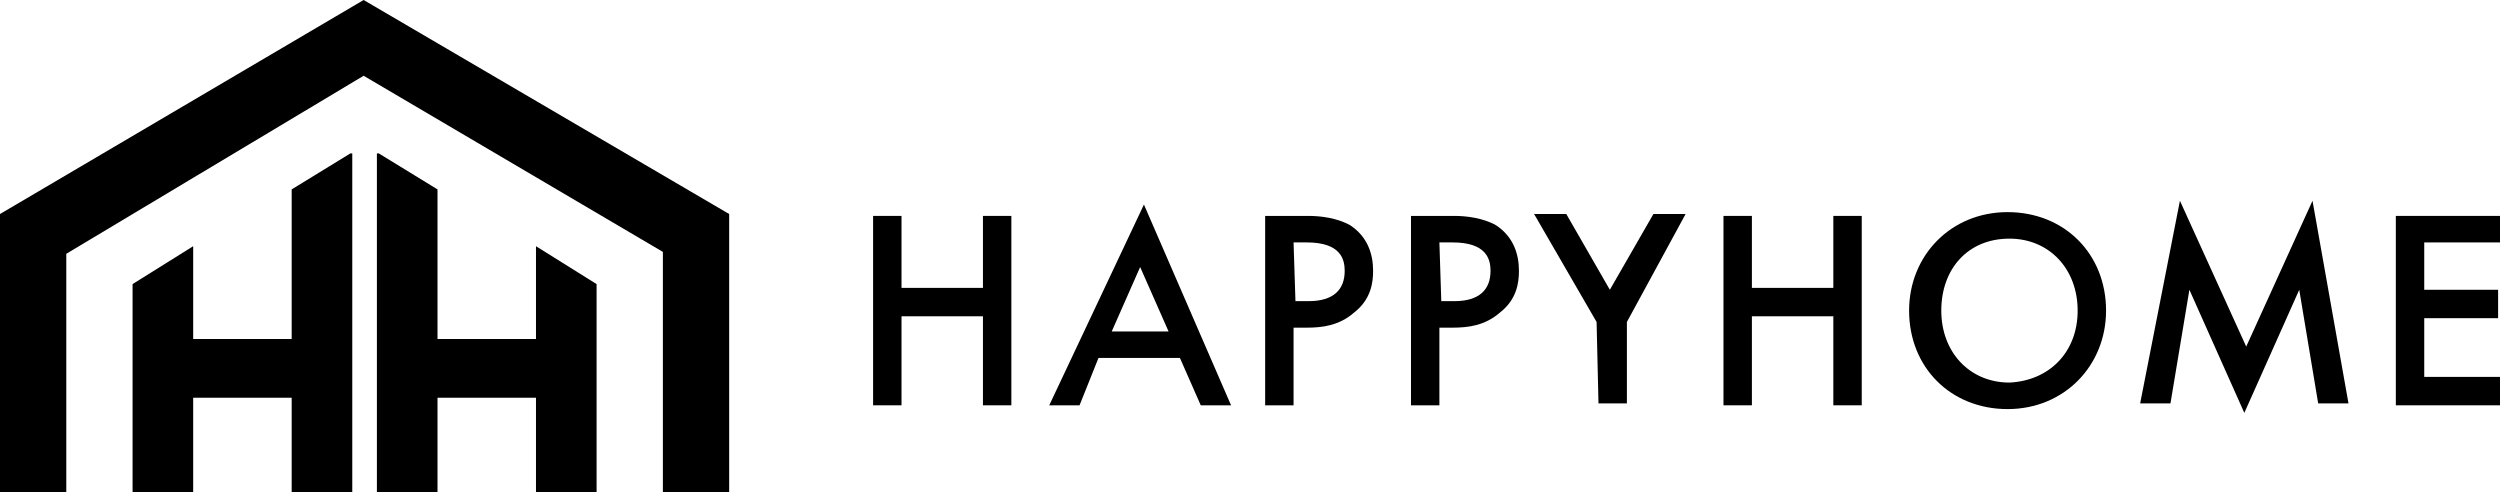
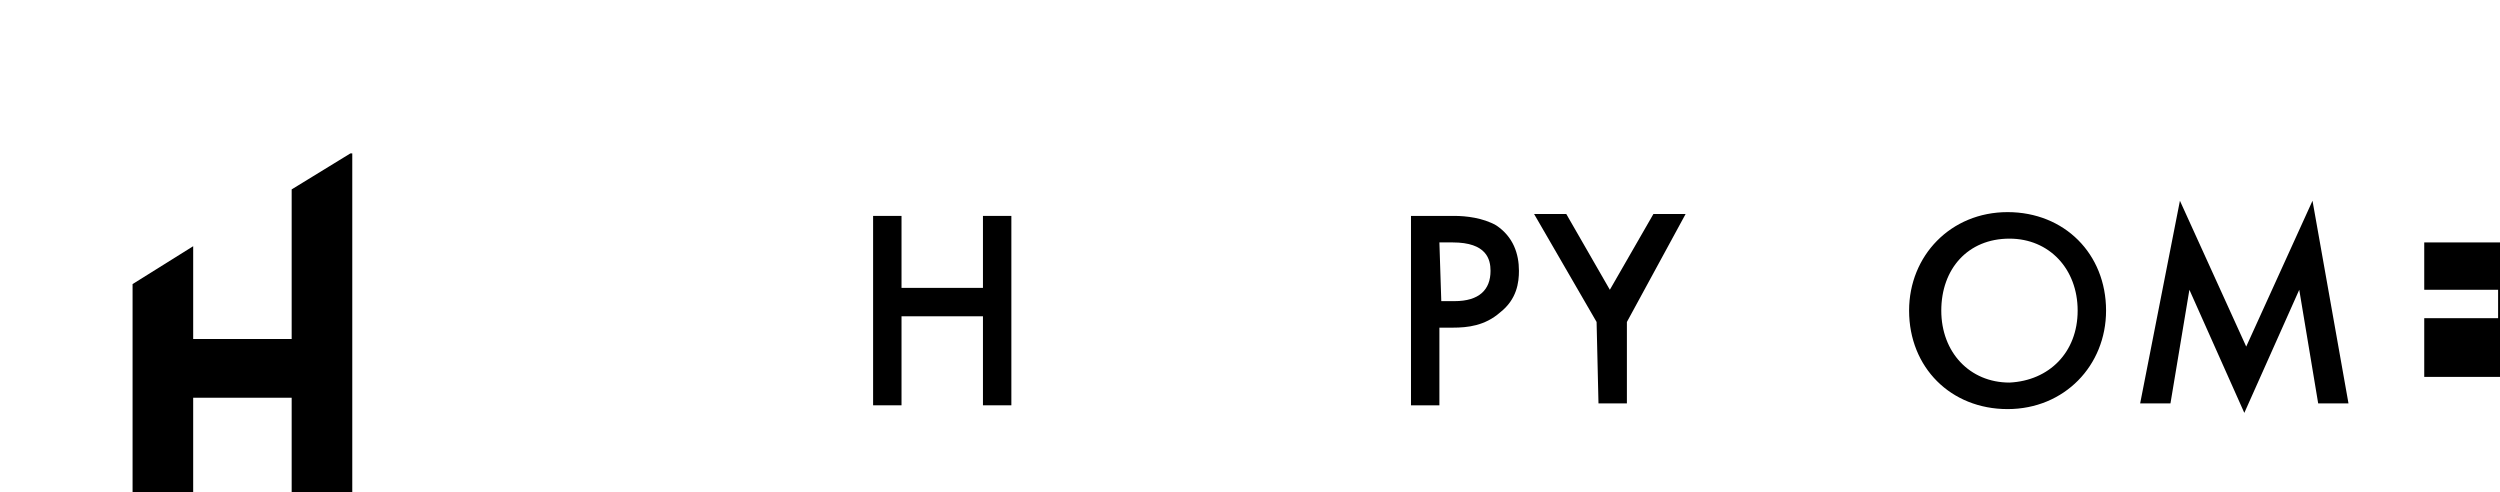
<svg xmlns="http://www.w3.org/2000/svg" id="Layer_1" x="0px" y="0px" viewBox="0 0 132 26" style="enable-background:new 0 0 132 26;" xml:space="preserve">
  <path d="M15.4,10v7.9h-5.2V13L7,15V26h3.2V21h5.2V26h3.2V8.1h-0.1L15.4,10z" />
-   <path d="M28.3,13v4.9h-5.2V10L20,8.1h-0.1V26h3.2V21h5.2V26h3.2V15L28.3,13z" />
-   <path d="M19.2,4L35,13.3V26h3.5V11.3L19.2,0L0,11.3V26h3.5V13.4L19.2,4z" />
  <path d="M47.6,15.2h4.3v-3.8h1.5v10h-1.5v-4.7h-4.3v4.7h-1.5v-10h1.5V15.2z" />
-   <path d="M62.3,18.9H58L57,21.4h-1.6l5-10.6L65,21.4h-1.6L62.3,18.9z M61.7,17.5l-1.5-3.4l-1.5,3.4H61.7z" />
-   <path d="M69.1,11.4c0.6,0,1.5,0.1,2.2,0.5c0.9,0.6,1.2,1.5,1.2,2.4c0,0.6-0.1,1.5-1,2.2c-0.8,0.7-1.7,0.8-2.5,0.8h-0.7v4.1h-1.5v-10  H69.1z M68.4,15.9h0.7c1.3,0,1.9-0.6,1.9-1.6c0-0.6-0.2-1.5-2-1.5h-0.7L68.4,15.9L68.4,15.9z" />
  <path d="M76.8,11.4c0.6,0,1.5,0.1,2.2,0.5c0.9,0.6,1.2,1.5,1.2,2.4c0,0.6-0.1,1.5-1,2.2c-0.8,0.7-1.7,0.8-2.5,0.8h-0.7v4.1h-1.5v-10  H76.8z M76.1,15.9h0.7c1.3,0,1.9-0.6,1.9-1.6c0-0.6-0.2-1.5-2-1.5H76L76.1,15.9L76.1,15.9z" />
  <path d="M84.3,17l-3.3-5.7h1.7l2.3,4l2.3-4h1.7L85.9,17v4.3h-1.5L84.3,17L84.3,17z" />
-   <path d="M92.5,15.2h4.3v-3.8h1.5v10h-1.5v-4.7h-4.3v4.7H91v-10h1.5V15.2z" />
  <path d="M111.2,16.4c0,2.9-2.2,5.2-5.2,5.2c-3,0-5.2-2.2-5.2-5.2c0-2.9,2.2-5.2,5.2-5.2C109,11.2,111.2,13.4,111.2,16.4z   M109.7,16.4c0-2.2-1.5-3.8-3.6-3.8c-2.2,0-3.6,1.6-3.6,3.8c0,2.2,1.5,3.8,3.6,3.8C108.2,20.1,109.7,18.6,109.7,16.4z" />
  <path d="M113,21.3l2.1-10.7l3.5,7.7l3.5-7.7l1.9,10.7h-1.6l-1-6l-2.9,6.5l-2.9-6.5l-1,6H113z" />
-   <path d="M132,12.8h-4v2.5h3.9v1.5H128v3.1h4v1.5h-5.5v-10h5.5V12.8z" />
+   <path d="M132,12.8h-4v2.5h3.9v1.5H128v3.1h4v1.5h-5.5h5.5V12.8z" />
</svg>